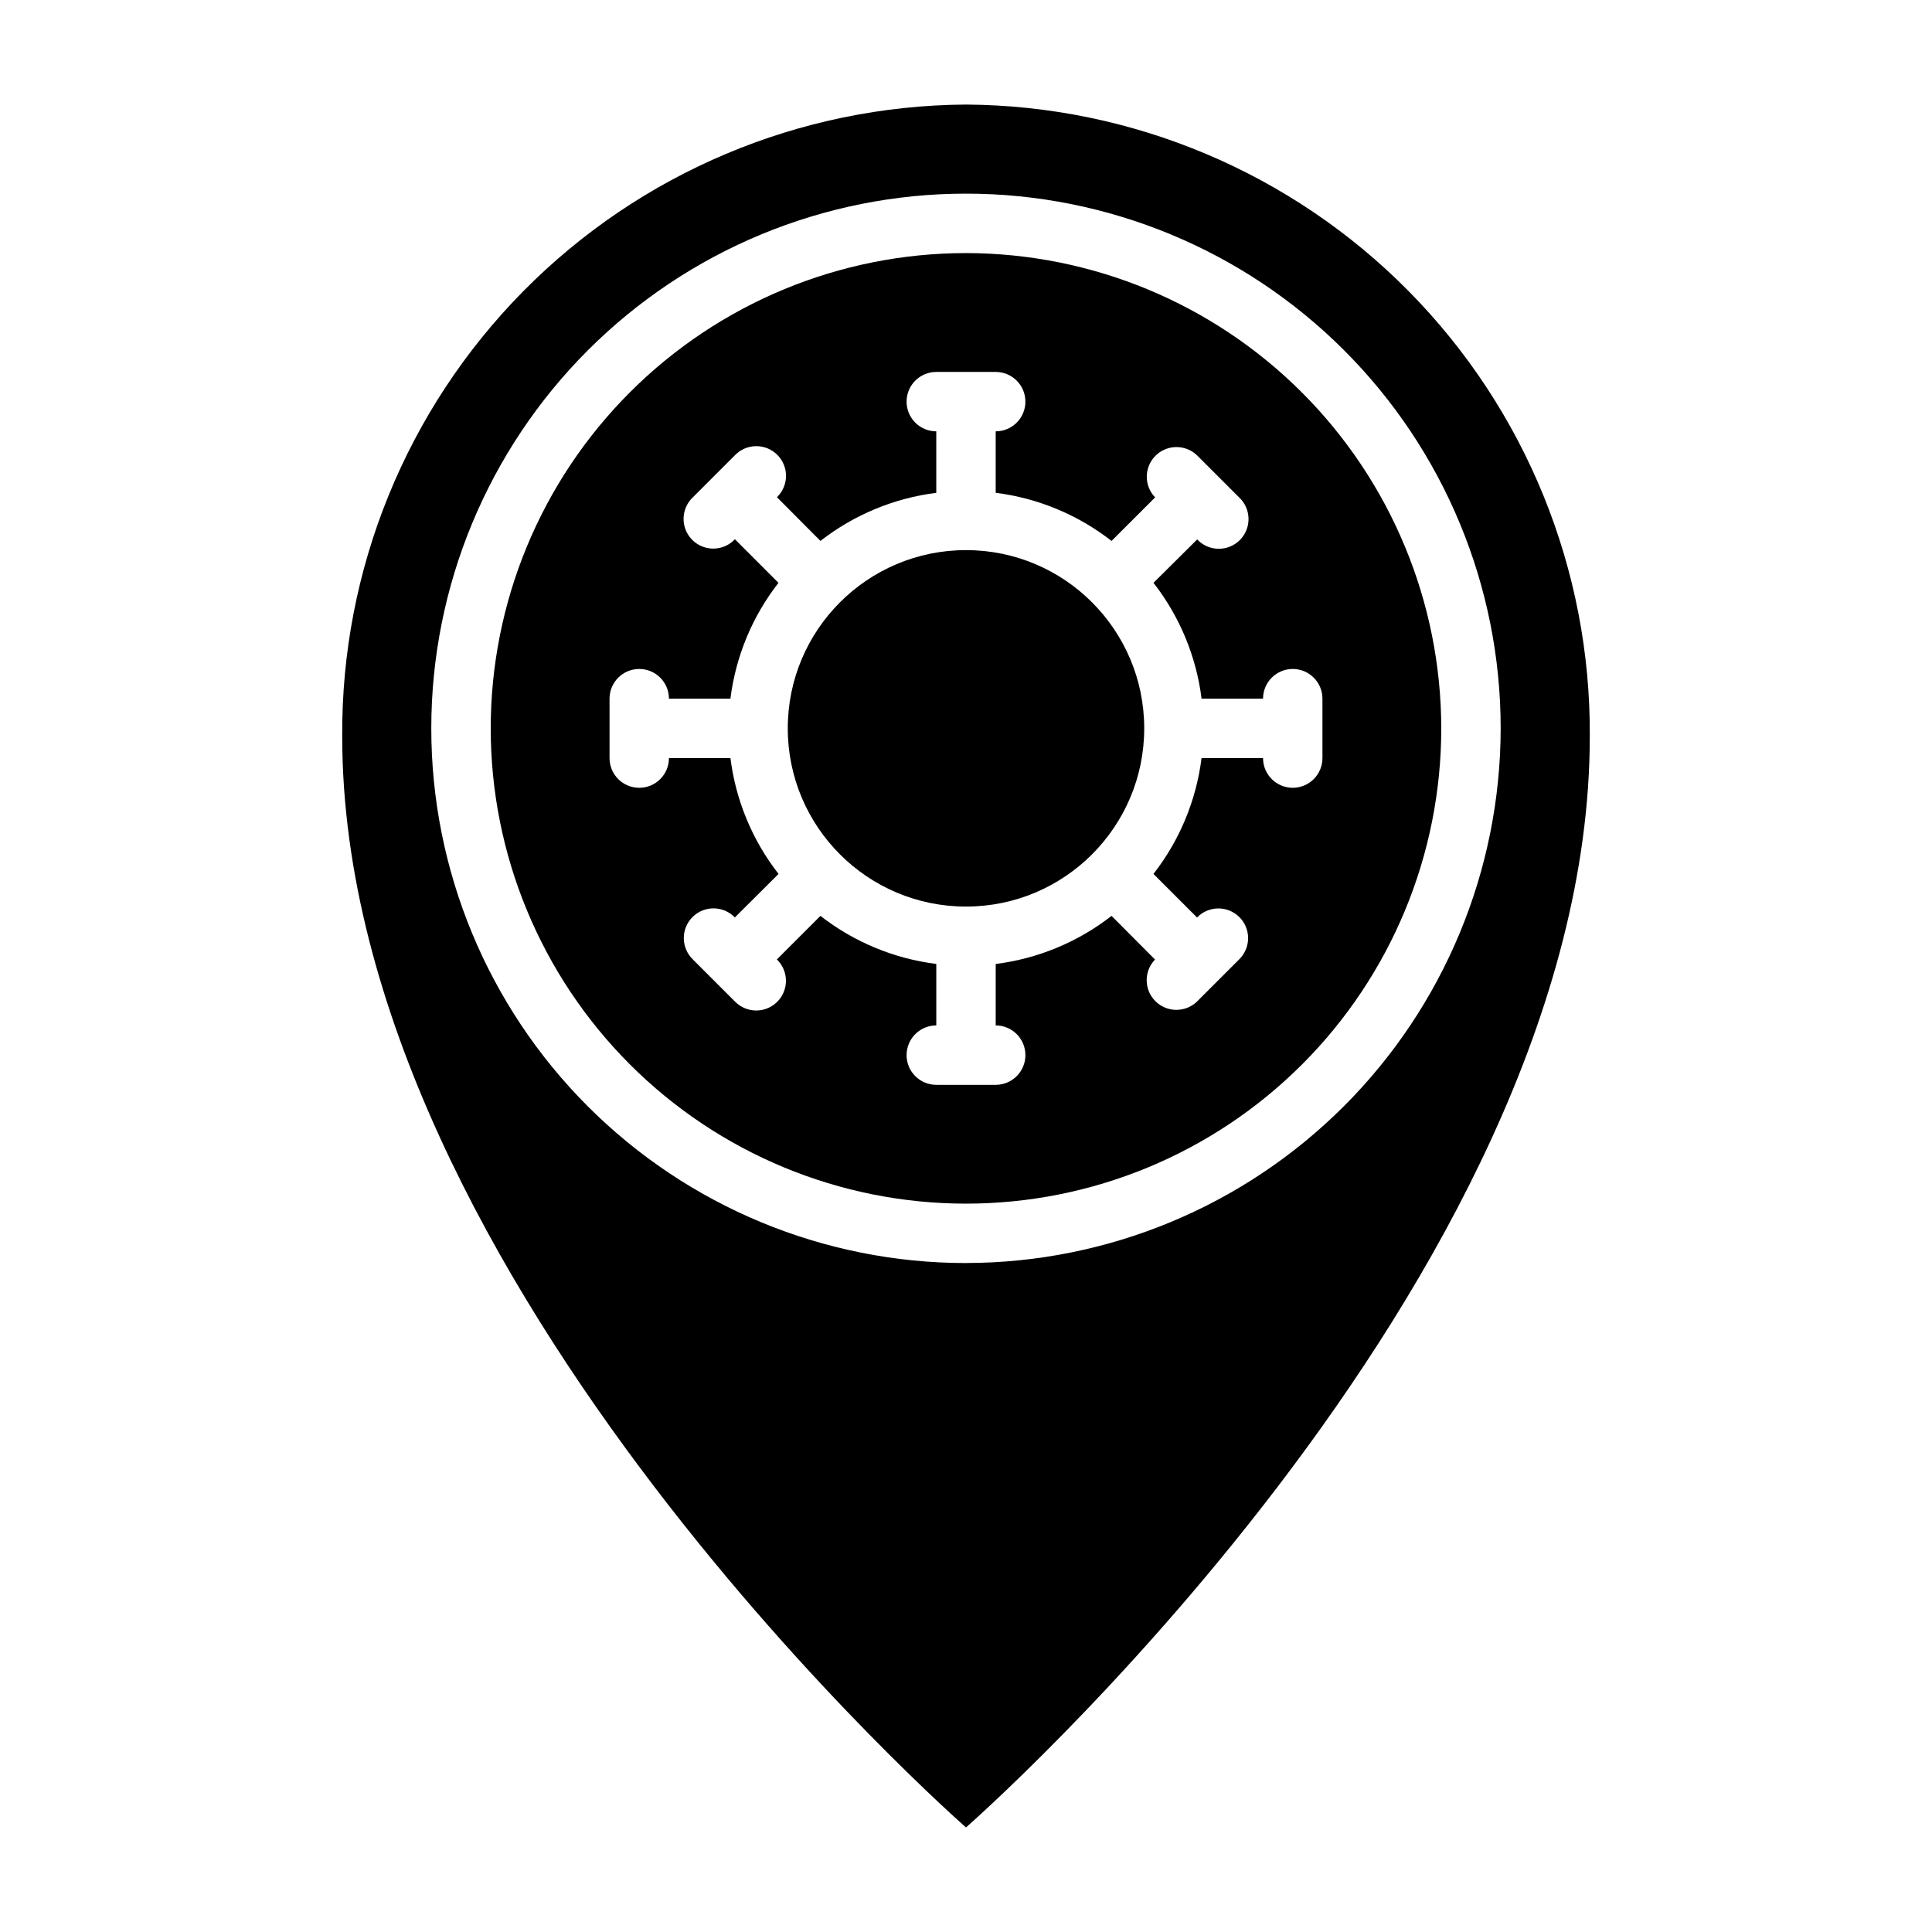
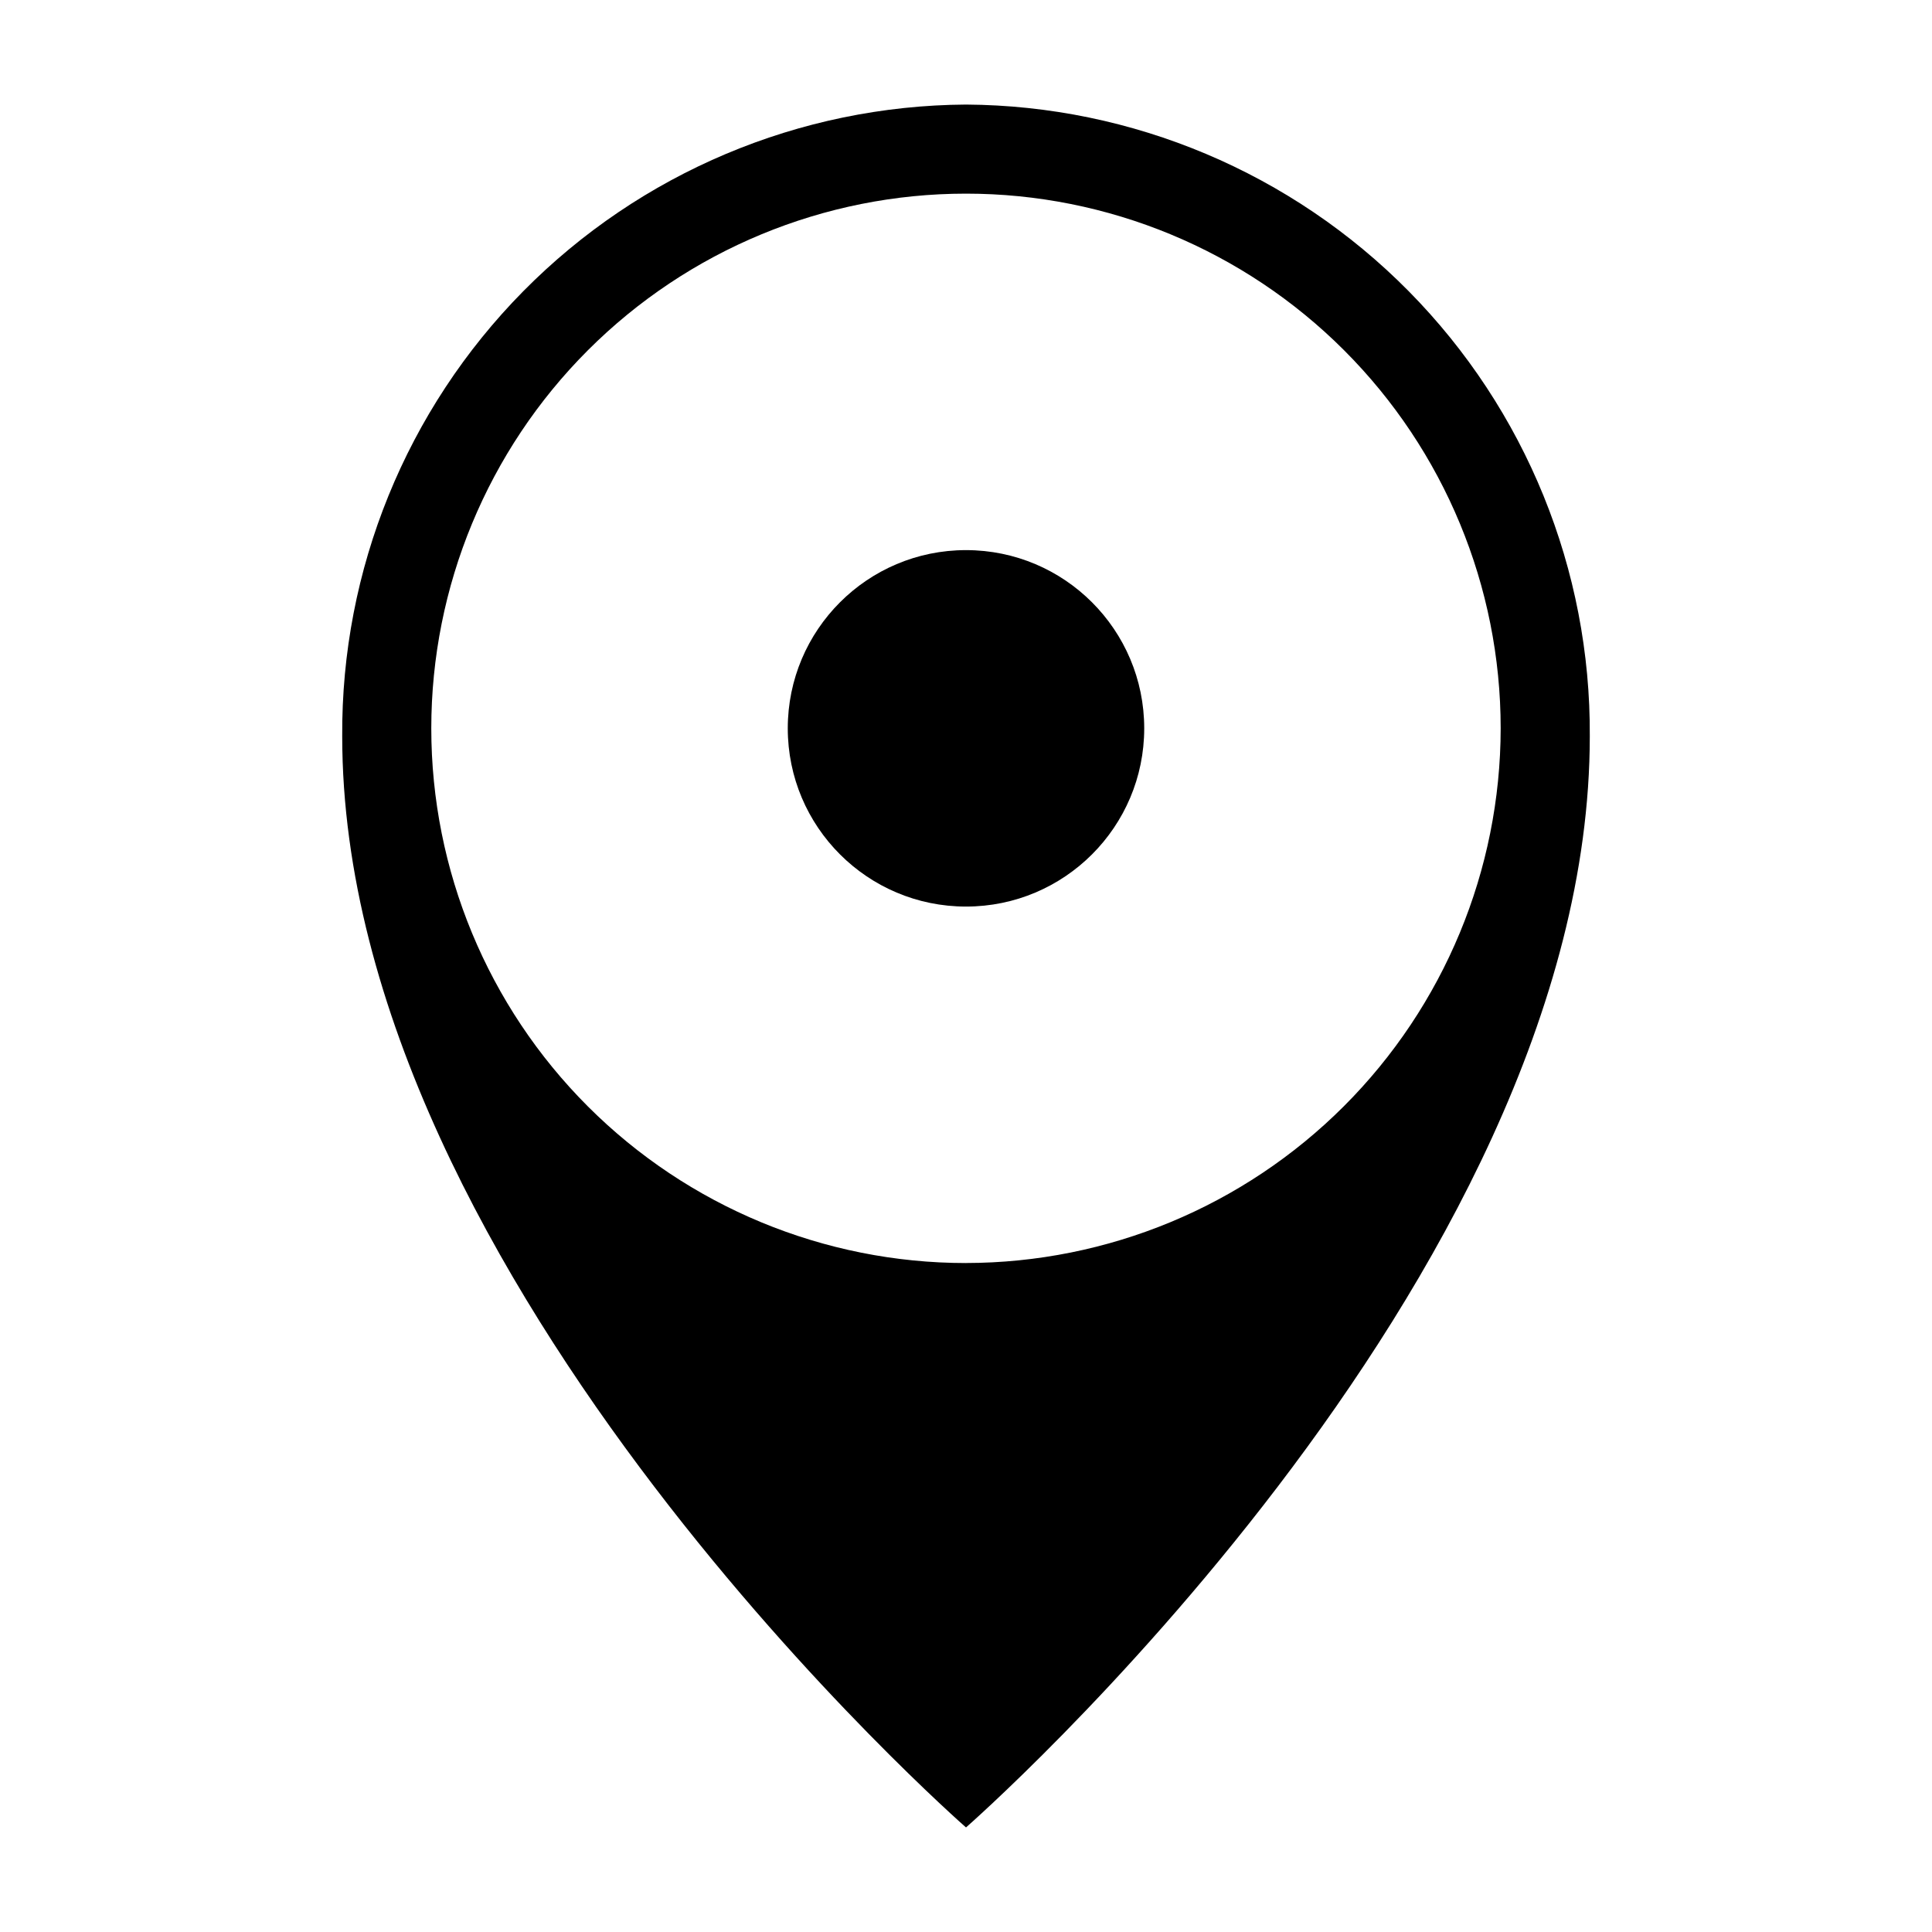
<svg xmlns="http://www.w3.org/2000/svg" fill="#000000" width="800px" height="800px" version="1.1" viewBox="144 144 512 512">
  <g>
-     <path d="m400 211.07c-33.406 0-65.441 13.27-89.062 36.891-23.621 23.621-36.891 55.656-36.891 89.062 0 33.402 13.27 65.441 36.891 89.062 23.621 23.617 55.656 36.891 89.062 36.891 33.402 0 65.441-13.273 89.059-36.891 23.621-23.621 36.891-55.66 36.891-89.062-0.039-33.395-13.32-65.406-36.934-89.02-23.609-23.613-55.625-36.895-89.016-36.934zm86.59 141.7c-4.348 0-7.871-3.523-7.871-7.871h-16.297c-1.398 11.195-5.805 21.805-12.742 30.699l11.547 11.547v0.004c1.469-1.52 3.484-2.387 5.594-2.402 2.113-0.02 4.141 0.812 5.637 2.305 1.492 1.492 2.324 3.523 2.305 5.633-0.02 2.113-0.887 4.129-2.402 5.594l-11.133 11.133c-3.086 2.984-7.996 2.945-11.035-0.09-3.039-3.035-3.086-7.941-0.102-11.035l-11.52-11.57c-8.898 6.938-19.504 11.34-30.699 12.746v16.285c4.348 0 7.871 3.523 7.871 7.871 0 4.348-3.523 7.875-7.871 7.875h-15.746c-4.348 0-7.871-3.527-7.871-7.875 0-4.348 3.523-7.871 7.871-7.871v-16.293c-11.191-1.402-21.801-5.805-30.699-12.738l-11.547 11.539c1.516 1.469 2.383 3.484 2.402 5.594 0.016 2.113-0.812 4.144-2.305 5.637-1.496 1.492-3.523 2.324-5.637 2.305-2.109-0.02-4.125-0.883-5.594-2.402l-11.133-11.133h0.004c-1.52-1.465-2.387-3.481-2.406-5.594-0.016-2.109 0.812-4.141 2.309-5.633 1.492-1.496 3.523-2.324 5.633-2.305 2.113 0.016 4.129 0.883 5.594 2.402l11.578-11.527c-6.941-8.895-11.348-19.504-12.75-30.699h-16.297c0 4.348-3.523 7.871-7.871 7.871s-7.871-3.523-7.871-7.871v-15.746c0-4.348 3.523-7.871 7.871-7.871s7.871 3.523 7.871 7.871h16.289c1.402-11.191 5.801-21.801 12.734-30.699l-11.539-11.555c-1.457 1.551-3.484 2.449-5.617 2.481-2.129 0.035-4.184-0.797-5.688-2.305-1.508-1.508-2.34-3.562-2.305-5.695 0.035-2.129 0.934-4.156 2.488-5.613l11.133-11.133-0.004 0.004c1.469-1.52 3.484-2.387 5.594-2.406 2.113-0.016 4.141 0.812 5.637 2.309 1.492 1.492 2.32 3.523 2.305 5.633-0.02 2.113-0.887 4.129-2.402 5.594l11.523 11.582c8.898-6.938 19.504-11.344 30.699-12.746v-16.297c-4.348 0-7.871-3.523-7.871-7.871 0-4.348 3.523-7.871 7.871-7.871h15.746c4.348 0 7.871 3.523 7.871 7.871 0 4.348-3.523 7.871-7.871 7.871v16.289c11.195 1.406 21.801 5.812 30.699 12.754l11.547-11.531 0.004-0.004c-2.984-3.09-2.941-7.996 0.094-11.035 3.039-3.035 7.945-3.078 11.035-0.094l11.133 11.133v-0.004c1.555 1.457 2.453 3.484 2.488 5.613 0.035 2.133-0.793 4.184-2.297 5.695-1.508 1.508-3.559 2.34-5.691 2.309-2.129-0.031-4.156-0.926-5.617-2.477l-11.578 11.5c6.938 8.898 11.34 19.508 12.742 30.699h16.289c0-4.348 3.523-7.871 7.871-7.871s7.871 3.523 7.871 7.871v15.746c0 2.086-0.828 4.09-2.305 5.566-1.477 1.477-3.477 2.305-5.566 2.305z" />
    <path d="m447.23 337.02c0 26.086-21.145 47.23-47.23 47.23s-47.234-21.145-47.234-47.23c0-26.086 21.148-47.234 47.234-47.234s47.23 21.148 47.23 47.234" />
    <path d="m400 171.71c-44.125 0.277-86.328 18.074-117.33 49.469-31 31.395-48.262 73.82-47.98 117.95 0 144.58 165.31 289.16 165.31 289.16s165.31-144.59 165.31-289.16c0.277-44.125-16.984-86.551-47.984-117.95-31.004-31.395-73.207-49.191-117.33-49.469zm0 307.01c-37.582 0-73.621-14.93-100.2-41.5-26.574-26.574-41.504-62.617-41.504-100.2 0-37.582 14.93-73.621 41.504-100.2 26.574-26.574 62.613-41.504 100.2-41.504 37.578 0 73.621 14.93 100.19 41.504 26.574 26.574 41.504 62.613 41.504 100.2-0.043 37.566-14.988 73.582-41.551 100.14s-62.578 41.508-100.14 41.551z" />
  </g>
</svg>